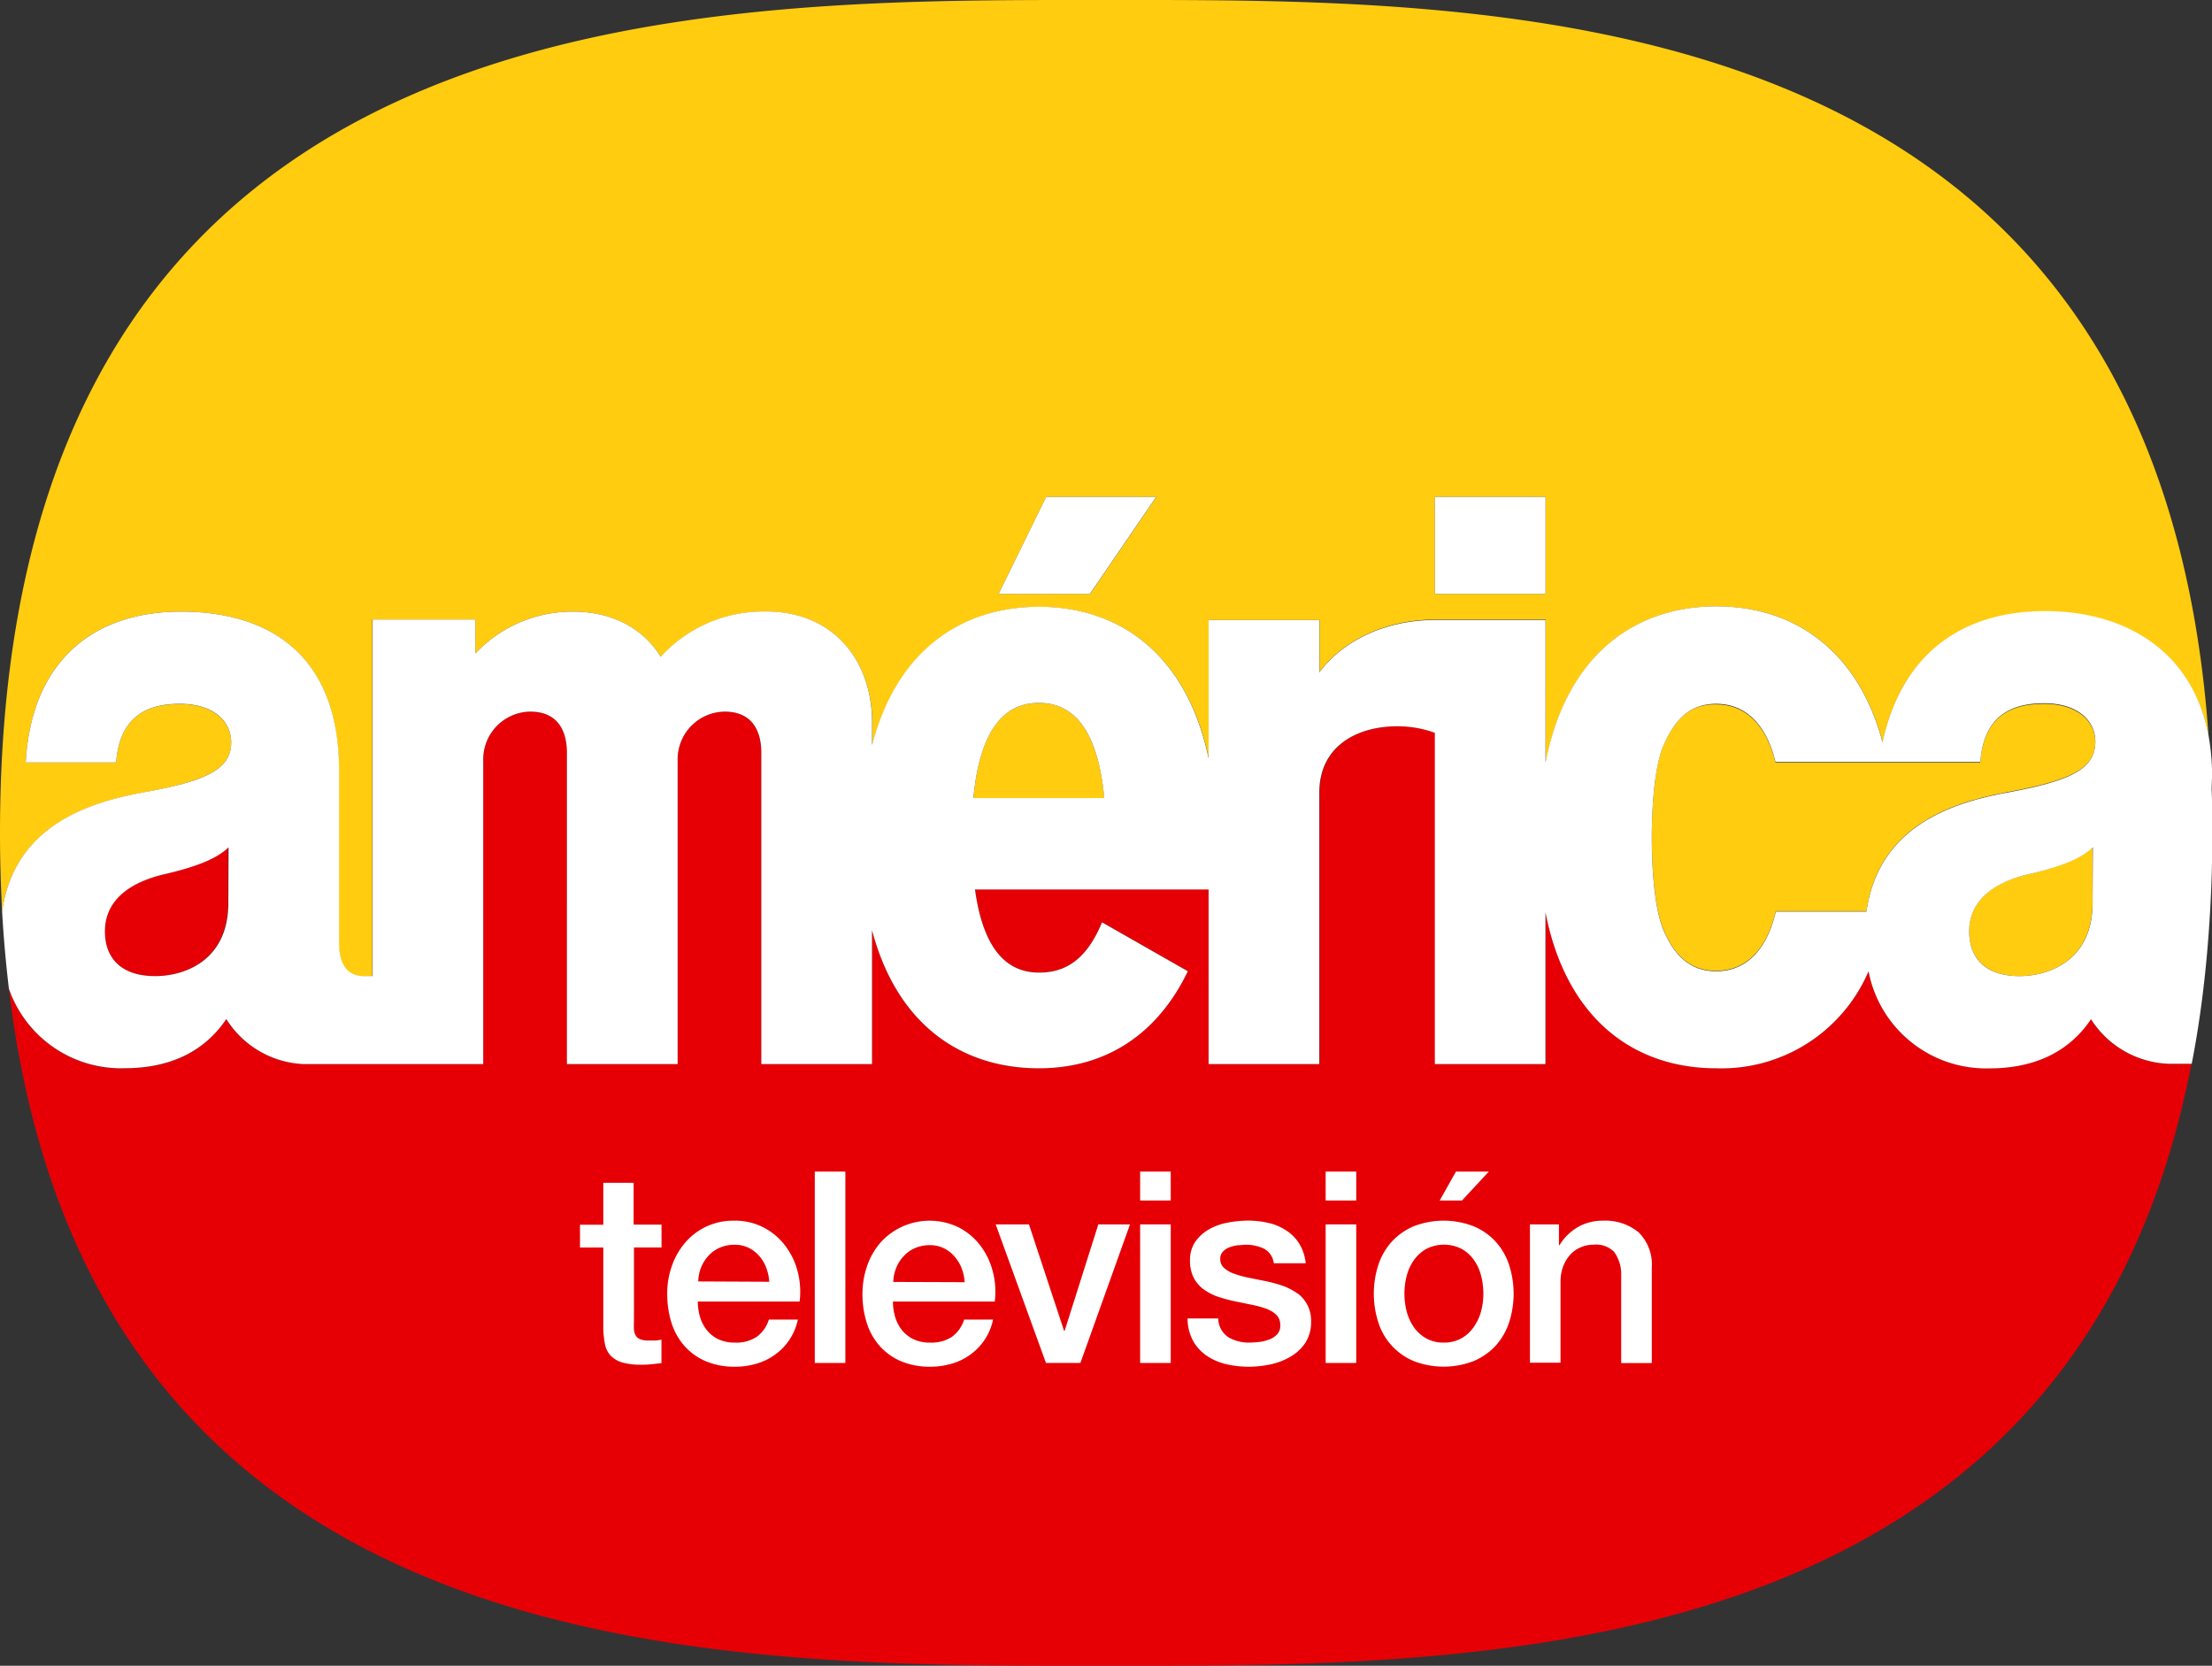
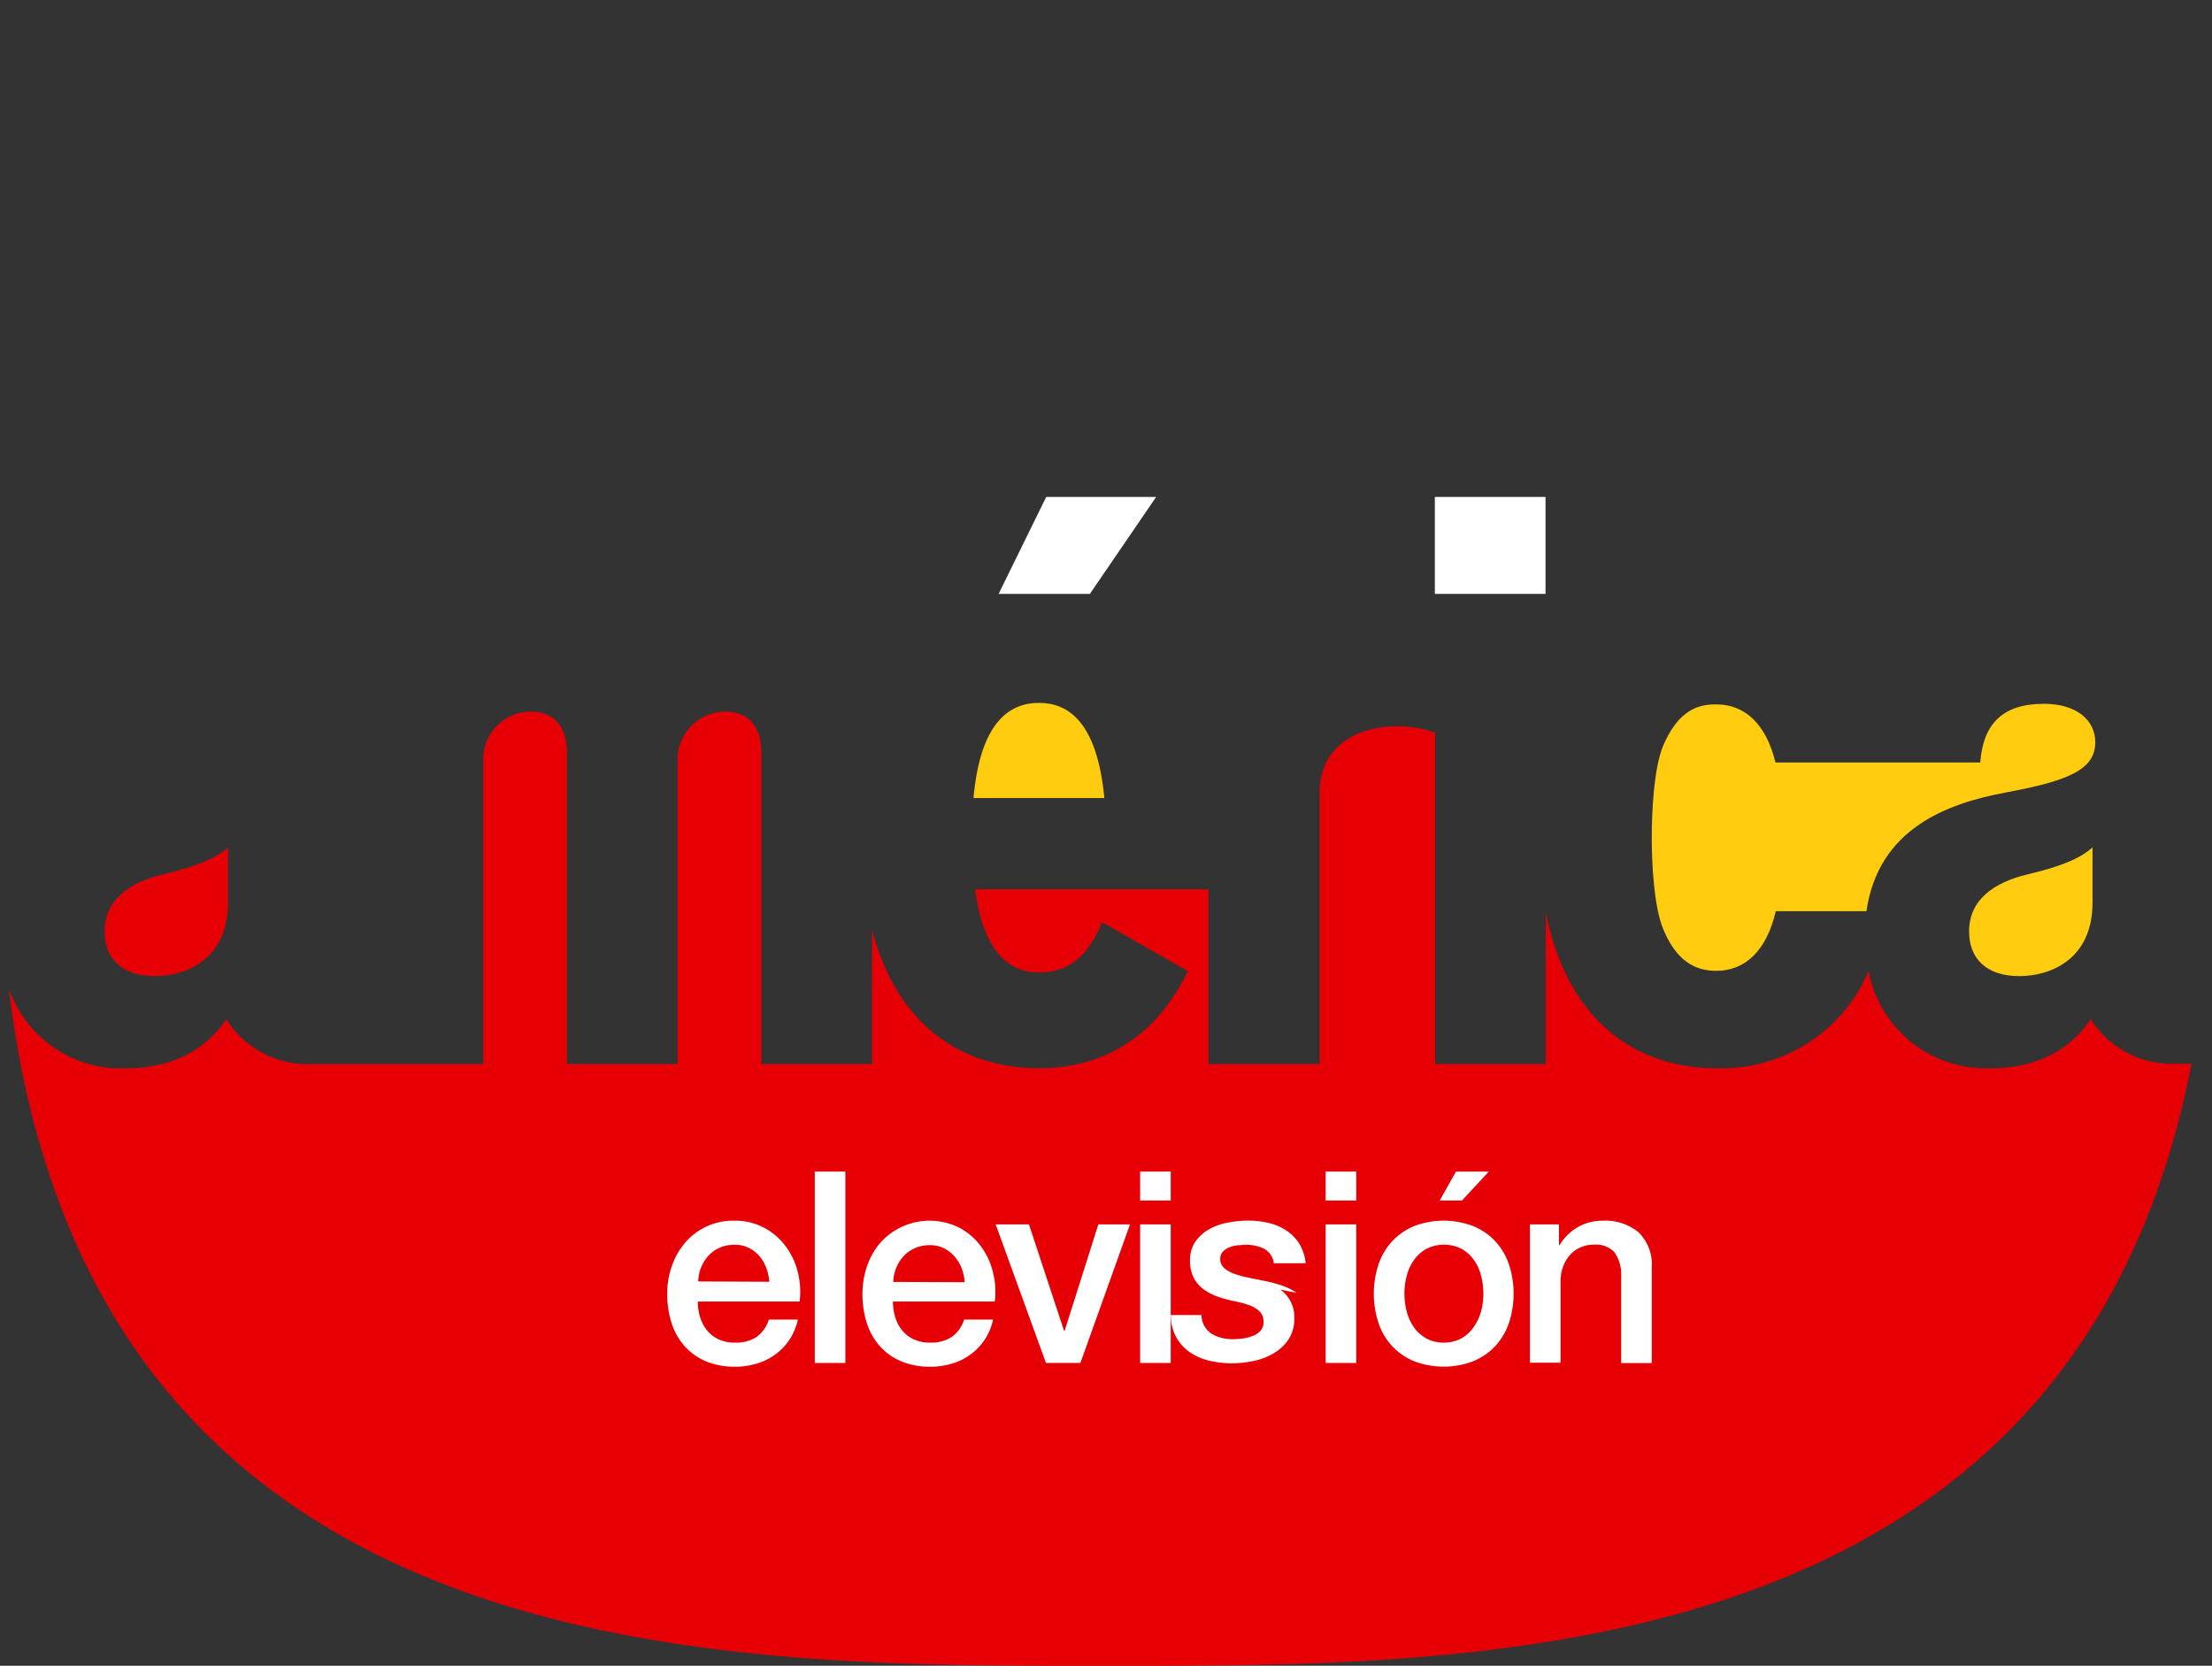
<svg xmlns="http://www.w3.org/2000/svg" id="Capa_1" data-name="Capa 1" viewBox="0 0 263.99 198.81">
  <rect x="0" y="0" width="263.99" height="198.81" fill="#333333" stroke="none" />
  <defs>
    <style>.cls-1{fill:#ffcc0f;}.cls-2{fill:#e60006;}.cls-3{fill:#fff;}</style>
  </defs>
  <path class="cls-1" d="M235,111.17c0,3.18,2,5.33,6,5.33,3.72,0,8.7-2,8.73-8.7v-6.67c-1.29,1.19-3.41,2.2-7.76,3.23C237.93,105.32,235,107.41,235,111.17Z" />
  <path class="cls-1" d="M124,83.89c-3.48,0-7,2.23-7.82,11.36h15.62C130.93,86.12,127.46,83.89,124,83.89Z" />
  <path class="cls-2" d="M12.48,111.17c0,3.18,2,5.33,6,5.33,3.72,0,8.7-2,8.73-8.7v-6.67c-1.29,1.19-3.42,2.2-7.76,3.23C15.44,105.32,12.48,107.41,12.48,111.17Z" />
  <path class="cls-1" d="M243.94,84c-4.95,0-7.26,2.4-7.61,7H224.25v0H211.89c-1.12-4.64-3.7-6.93-7.06-6.93C202,84,200,85.49,198.49,89c-1.13,2.74-1.36,7.91-1.36,10.93s.23,8.19,1.36,10.94c1.46,3.55,3.55,5,6.33,5,3.41,0,6-2.34,7.11-7.12l10.82,0c1.42-9.87,9.66-12.87,16.63-14.17,7.52-1.39,10.68-2.74,10.68-6C250.06,86,247.87,84,243.94,84Z" />
  <path class="cls-2" d="M249.51,121.64c-2.64,3.94-6.79,5.87-12.13,5.87A14.28,14.28,0,0,1,223,115.92a19.09,19.09,0,0,1-18.13,11.58c-9.7,0-17.87-5.75-20.39-18.62V127h-13.2V87.46a13.1,13.1,0,0,0-4.47-.78c-4.88,0-9.32,2.41-9.32,7.91V127H144.24V106.14H116.36c1.08,7.93,4.36,9.92,7.64,9.92,2.74,0,5.54-1.1,7.52-6l10.24,5.84C138,123.75,131.64,127.5,124,127.5c-9.16,0-16.95-5.11-19.92-16.5v16H90.86V89.83c0-2.34-.9-4.9-4.38-4.9a5.69,5.69,0,0,0-5.61,5.79V127H67.66V89.83c0-2.34-.9-4.9-4.38-4.9a5.69,5.69,0,0,0-5.61,5.79V127H44.47v0h-8.2A11.46,11.46,0,0,1,27,121.64c-2.65,3.94-6.8,5.87-12.13,5.87A14.16,14.16,0,0,1,1.06,118C10.86,200,86.6,198.81,132,198.81c43.68,0,115.45,1.06,129.54-71.85h-2.75A11.48,11.48,0,0,1,249.51,121.64Z" />
-   <path class="cls-1" d="M16.91,94.63c7.52-1.39,10.68-2.74,10.68-6,0-2.6-2.2-4.61-6.13-4.61-4.94,0-7.25,2.4-7.6,7H3.07C3.71,79.3,10.71,73,21.6,73c10.68,0,18.83,5.29,18.83,18.91v20.63c0,3,1.26,4,3,4h1V73.94H56.73V78a15.9,15.9,0,0,1,11.64-5c4.78,0,8.39,2.07,10.51,5.4a16.58,16.58,0,0,1,12-5.4h.57c7.9,0,12.63,5.69,12.65,13.3v2.64c3-11.4,10.76-16.5,19.92-16.5,9.55,0,17.61,5.6,20.25,18.09V74h13.21V80.2c3-4,8.21-6.25,13.79-6.25h13.2V91c2.52-12.88,10.69-18.62,20.39-18.62,9.07,0,16.81,5,19.83,16.22C226.89,78.29,233.92,73,244.09,73c9.38,0,17.63,4.6,19.5,15C257.42-1.21,178.66,0,132,0,83.4,0,0-1.33,0,99.4c0,3.22.09,6.34.25,9.35C1.7,98.92,9.93,95.93,16.91,94.63ZM171.24,59.31h13.21V70.88H171.24Zm-46.37,0H138l-7.91,11.57H119.18Z" />
  <rect class="cls-3" x="171.24" y="59.31" width="13.21" height="11.57" />
  <polygon class="cls-3" points="137.98 59.31 124.86 59.31 119.18 70.88 130.07 70.88 137.98 59.31" />
-   <path class="cls-3" d="M264,92.55a26.77,26.77,0,0,0-.4-4.62c-1.87-10.35-10.12-15-19.5-15-10.17,0-17.2,5.31-19.43,15.66-3-11.2-10.76-16.22-19.83-16.22-9.7,0-17.87,5.74-20.39,18.62V74h-13.2c-5.58,0-10.77,2.22-13.79,6.25V74H144.24V90.51C141.6,78,133.54,72.42,124,72.42c-9.16,0-16.95,5.1-19.92,16.5V86.28c0-7.61-4.75-13.3-12.65-13.3h-.57a16.58,16.58,0,0,0-12,5.4C76.76,75.05,73.15,73,68.37,73a15.9,15.9,0,0,0-11.64,5V73.94H44.47V116.5h-1c-1.73,0-3-1-3-4V91.89C40.43,78.27,32.28,73,21.6,73c-10.89,0-17.89,6.32-18.53,18H13.86c.35-4.55,2.66-7,7.6-7,3.93,0,6.13,2,6.13,4.61,0,3.3-3.16,4.65-10.68,6-7,1.3-15.21,4.29-16.66,14.12C.43,112,.71,115,1.06,118a14.16,14.16,0,0,0,13.82,9.49c5.33,0,9.48-1.93,12.13-5.87A11.46,11.46,0,0,0,36.27,127h8.2v0h13.2V90.72a5.69,5.69,0,0,1,5.61-5.79c3.48,0,4.38,2.56,4.38,4.9V127H80.87V90.72a5.69,5.69,0,0,1,5.61-5.79c3.48,0,4.38,2.56,4.38,4.9V127h13.21V111c3,11.39,10.76,16.5,19.92,16.5,7.65,0,14-3.75,17.77-11.58l-10.24-5.84c-2,4.88-4.78,6-7.52,6-3.28,0-6.56-2-7.64-9.92h27.88V127h13.21V94.59c0-5.5,4.44-7.91,9.32-7.91a13.1,13.1,0,0,1,4.47.78V127h13.2V108.88c2.52,12.87,10.69,18.62,20.39,18.62A19.09,19.09,0,0,0,223,115.92a14.28,14.28,0,0,0,14.42,11.59c5.34,0,9.49-1.93,12.13-5.87a11.48,11.48,0,0,0,9.27,5.32h2.75q1.13-5.79,1.74-12.22c.46-4.84.72-9.93.72-15.34,0-1.78,0-3.53-.09-5.26ZM27.25,107.8c0,6.68-5,8.7-8.73,8.7-4.06,0-6-2.15-6-5.33,0-3.76,3-5.85,7-6.81,4.34-1,6.47-2,7.76-3.23Zm88.92-12.55c.86-9.13,4.34-11.36,7.82-11.36s6.94,2.23,7.8,11.36ZM249.74,107.8c0,6.68-5,8.7-8.73,8.7-4.06,0-6-2.15-6-5.33,0-3.76,3-5.85,7-6.81,4.35-1,6.47-2,7.76-3.23ZM239.38,94.63c-7,1.3-15.21,4.3-16.63,14.17l-10.82,0c-1.1,4.78-3.7,7.12-7.11,7.12-2.78,0-4.87-1.48-6.33-5-1.13-2.75-1.36-7.91-1.36-10.94s.23-8.19,1.36-10.93C200,85.49,202,84,204.83,84c3.36,0,5.94,2.29,7.06,6.93h12.37v0h12.08c.35-4.55,2.66-7,7.61-7,3.93,0,6.12,2,6.12,4.61C250.06,91.89,246.9,93.24,239.38,94.63Z" />
-   <path class="cls-3" d="M75.62,141.17H72v5H69.22v2.72H72v9.76a11.15,11.15,0,0,0,.21,1.82,2.76,2.76,0,0,0,.67,1.33,3.22,3.22,0,0,0,1.38.81,8.23,8.23,0,0,0,2.32.27,11.66,11.66,0,0,0,1.18-.06l1.18-.13v-2.81a3.87,3.87,0,0,1-.76.11h-.77a2.61,2.61,0,0,1-1-.15,1.06,1.06,0,0,1-.53-.43,1.69,1.69,0,0,1-.22-.7,8.21,8.21,0,0,1,0-1v-8.83h3.29v-2.72H75.62Z" />
  <path class="cls-3" d="M93.7,148.66a7.56,7.56,0,0,0-2.57-2.16,7.35,7.35,0,0,0-3.5-.81,7.5,7.5,0,0,0-5.84,2.6,8.53,8.53,0,0,0-1.6,2.79,9.72,9.72,0,0,0-.56,3.34,11.38,11.38,0,0,0,.53,3.52,7.63,7.63,0,0,0,1.57,2.75,7.11,7.11,0,0,0,2.54,1.79,8.88,8.88,0,0,0,3.45.64,9,9,0,0,0,2.58-.37,7.07,7.07,0,0,0,2.22-1.09,6.82,6.82,0,0,0,1.7-1.77,6.93,6.93,0,0,0,1-2.4H91.76a4,4,0,0,1-1.45,2.06,4.39,4.39,0,0,1-2.57.69,4.52,4.52,0,0,1-2-.4,3.89,3.89,0,0,1-1.37-1.08,4.58,4.58,0,0,1-.82-1.56,6.49,6.49,0,0,1-.27-1.86H95.43a9.51,9.51,0,0,0-.24-3.6A8.55,8.55,0,0,0,93.7,148.66Zm-10.37,4.28a4.81,4.81,0,0,1,.36-1.72,4.62,4.62,0,0,1,.9-1.39,4,4,0,0,1,1.34-.93,4.39,4.39,0,0,1,1.74-.34,3.72,3.72,0,0,1,1.68.37,4.07,4.07,0,0,1,1.29,1,4.61,4.61,0,0,1,.81,1.39,5.87,5.87,0,0,1,.36,1.66Z" />
  <rect class="cls-3" x="97.24" y="139.83" width="3.65" height="22.84" />
  <path class="cls-3" d="M117,148.66a7.56,7.56,0,0,0-2.57-2.16,7.9,7.9,0,0,0-9.34,1.79,8.53,8.53,0,0,0-1.6,2.79,10.23,10.23,0,0,0-.56,3.34,11.38,11.38,0,0,0,.53,3.52,7.63,7.63,0,0,0,1.57,2.75,7.11,7.11,0,0,0,2.54,1.79,8.88,8.88,0,0,0,3.45.64,9,9,0,0,0,2.58-.37,7.07,7.07,0,0,0,2.22-1.09,6.82,6.82,0,0,0,1.7-1.77,7,7,0,0,0,1-2.4h-3.45a4.11,4.11,0,0,1-1.46,2.06,4.44,4.44,0,0,1-2.58.69,4.5,4.5,0,0,1-2-.4,4,4,0,0,1-1.38-1.08,4.56,4.56,0,0,1-.81-1.56,6.49,6.49,0,0,1-.27-1.86h12.15a9.51,9.51,0,0,0-.24-3.6A8.55,8.55,0,0,0,117,148.66ZM106.61,153a4.67,4.67,0,0,1,.37-1.73,4.29,4.29,0,0,1,.91-1.39,3.9,3.9,0,0,1,1.34-.93,4.37,4.37,0,0,1,1.75-.34,3.71,3.71,0,0,1,1.67.37,4,4,0,0,1,1.28,1,4.7,4.7,0,0,1,.84,1.39,5.87,5.87,0,0,1,.36,1.66Z" />
  <polygon class="cls-3" points="127.06 158.83 126.99 158.83 122.8 146.13 118.83 146.13 124.83 162.67 128.94 162.67 134.86 146.13 131.08 146.13 127.06 158.83" />
  <rect class="cls-3" x="136.07" y="139.83" width="3.65" height="3.45" />
  <rect class="cls-3" x="136.07" y="146.13" width="3.65" height="16.54" />
-   <path class="cls-3" d="M154.75,154.31a7,7,0,0,0-1.72-.87,17.07,17.07,0,0,0-2-.54l-2-.4a12.73,12.73,0,0,1-1.71-.47,3.6,3.6,0,0,1-1.22-.69,1.39,1.39,0,0,1-.47-1.08,1.21,1.21,0,0,1,.32-.88,2.09,2.09,0,0,1,.79-.52,4.21,4.21,0,0,1,1-.24c.3,0,.61-.06.91-.06a5,5,0,0,1,2.16.45,2.25,2.25,0,0,1,1.21,1.76h3.81a5.55,5.55,0,0,0-.78-2.35,5,5,0,0,0-1.57-1.58,6.54,6.54,0,0,0-2.11-.89,11.13,11.13,0,0,0-2.44-.27,13.27,13.27,0,0,0-2.35.23,7.2,7.2,0,0,0-2.24.78,5.08,5.08,0,0,0-1.66,1.47,3.83,3.83,0,0,0-.66,2.25,4.47,4.47,0,0,0,.45,2.1,4,4,0,0,0,1.2,1.39,6.66,6.66,0,0,0,1.7.87,18.94,18.94,0,0,0,2,.54l2,.41a12.69,12.69,0,0,1,1.71.46,3.68,3.68,0,0,1,1.22.72,1.64,1.64,0,0,1,.49,1.16,1.51,1.51,0,0,1-.33,1.14,2.28,2.28,0,0,1-.94.65,5.21,5.21,0,0,1-1.22.31,11.5,11.5,0,0,1-1.17.08,4.89,4.89,0,0,1-2.53-.64,2.75,2.75,0,0,1-1.21-2.24h-3.66a5.61,5.61,0,0,0,.59,2.54,5.23,5.23,0,0,0,1.54,1.8,6.91,6.91,0,0,0,2.3,1.07,11.88,11.88,0,0,0,2.91.35,12.54,12.54,0,0,0,2.59-.29,7.92,7.92,0,0,0,2.39-.93,5.34,5.34,0,0,0,1.75-1.66,4.5,4.5,0,0,0,.67-2.5,4,4,0,0,0-1.68-3.42Z" />
+   <path class="cls-3" d="M154.75,154.31a7,7,0,0,0-1.72-.87,17.07,17.07,0,0,0-2-.54l-2-.4a12.73,12.73,0,0,1-1.71-.47,3.6,3.6,0,0,1-1.22-.69,1.39,1.39,0,0,1-.47-1.08,1.21,1.21,0,0,1,.32-.88,2.09,2.09,0,0,1,.79-.52,4.21,4.21,0,0,1,1-.24c.3,0,.61-.06.91-.06a5,5,0,0,1,2.16.45,2.25,2.25,0,0,1,1.21,1.76h3.81a5.55,5.55,0,0,0-.78-2.35,5,5,0,0,0-1.57-1.58,6.54,6.54,0,0,0-2.11-.89,11.13,11.13,0,0,0-2.44-.27,13.27,13.27,0,0,0-2.35.23,7.2,7.2,0,0,0-2.24.78,5.08,5.08,0,0,0-1.66,1.47,3.83,3.83,0,0,0-.66,2.25,4.47,4.47,0,0,0,.45,2.1,4,4,0,0,0,1.2,1.39,6.66,6.66,0,0,0,1.7.87,18.94,18.94,0,0,0,2,.54a12.69,12.69,0,0,1,1.71.46,3.68,3.68,0,0,1,1.22.72,1.64,1.64,0,0,1,.49,1.16,1.51,1.51,0,0,1-.33,1.14,2.28,2.28,0,0,1-.94.65,5.21,5.21,0,0,1-1.22.31,11.5,11.5,0,0,1-1.17.08,4.89,4.89,0,0,1-2.53-.64,2.75,2.75,0,0,1-1.21-2.24h-3.66a5.61,5.61,0,0,0,.59,2.54,5.23,5.23,0,0,0,1.54,1.8,6.91,6.91,0,0,0,2.3,1.07,11.88,11.88,0,0,0,2.91.35,12.54,12.54,0,0,0,2.59-.29,7.92,7.92,0,0,0,2.39-.93,5.34,5.34,0,0,0,1.75-1.66,4.5,4.5,0,0,0,.67-2.5,4,4,0,0,0-1.68-3.42Z" />
  <rect class="cls-3" x="158.21" y="139.83" width="3.65" height="3.45" />
  <rect class="cls-3" x="158.21" y="146.13" width="3.65" height="16.54" />
  <polygon class="cls-3" points="177.68 139.83 173.76 139.83 171.82 143.28 174.48 143.28 177.68 139.83" />
  <path class="cls-3" d="M178.46,148.15a7.47,7.47,0,0,0-2.63-1.81,9.9,9.9,0,0,0-7.07,0,7.52,7.52,0,0,0-2.62,1.81,7.73,7.73,0,0,0-1.62,2.75,11.17,11.17,0,0,0,0,7,7.41,7.41,0,0,0,4.24,4.56,9.94,9.94,0,0,0,7.07,0,7.6,7.6,0,0,0,2.63-1.81,7.73,7.73,0,0,0,1.62-2.75,11.17,11.17,0,0,0,0-7A7.73,7.73,0,0,0,178.46,148.15Zm-1.7,8.35a6,6,0,0,1-.88,1.88,4.42,4.42,0,0,1-1.47,1.35,4.28,4.28,0,0,1-2.11.51,4.16,4.16,0,0,1-2.1-.51,4.49,4.49,0,0,1-1.47-1.34,5.87,5.87,0,0,1-.85-1.87,8.52,8.52,0,0,1-.27-2.13,8.36,8.36,0,0,1,.27-2.11,5.66,5.66,0,0,1,.85-1.87,4.48,4.48,0,0,1,1.49-1.35,4.64,4.64,0,0,1,4.23,0,4.43,4.43,0,0,1,1.46,1.33,5.46,5.46,0,0,1,.85,1.87,8.36,8.36,0,0,1,.27,2.11A8.08,8.08,0,0,1,176.76,156.5Z" />
  <path class="cls-3" d="M195.57,147.09a6.24,6.24,0,0,0-4.29-1.4,5.9,5.9,0,0,0-3,.78,6.15,6.15,0,0,0-2.17,2.16l-.06-.07v-2.43h-3.46l0,16.51h3.65V152.9a5.09,5.09,0,0,1,.29-1.69,4.41,4.41,0,0,1,.81-1.39,3.47,3.47,0,0,1,1.25-.93,4,4,0,0,1,1.66-.34,3,3,0,0,1,2.4.88,4.55,4.55,0,0,1,.83,2.84v10.41h3.65V151.31A5.41,5.41,0,0,0,195.57,147.09Z" />
</svg>